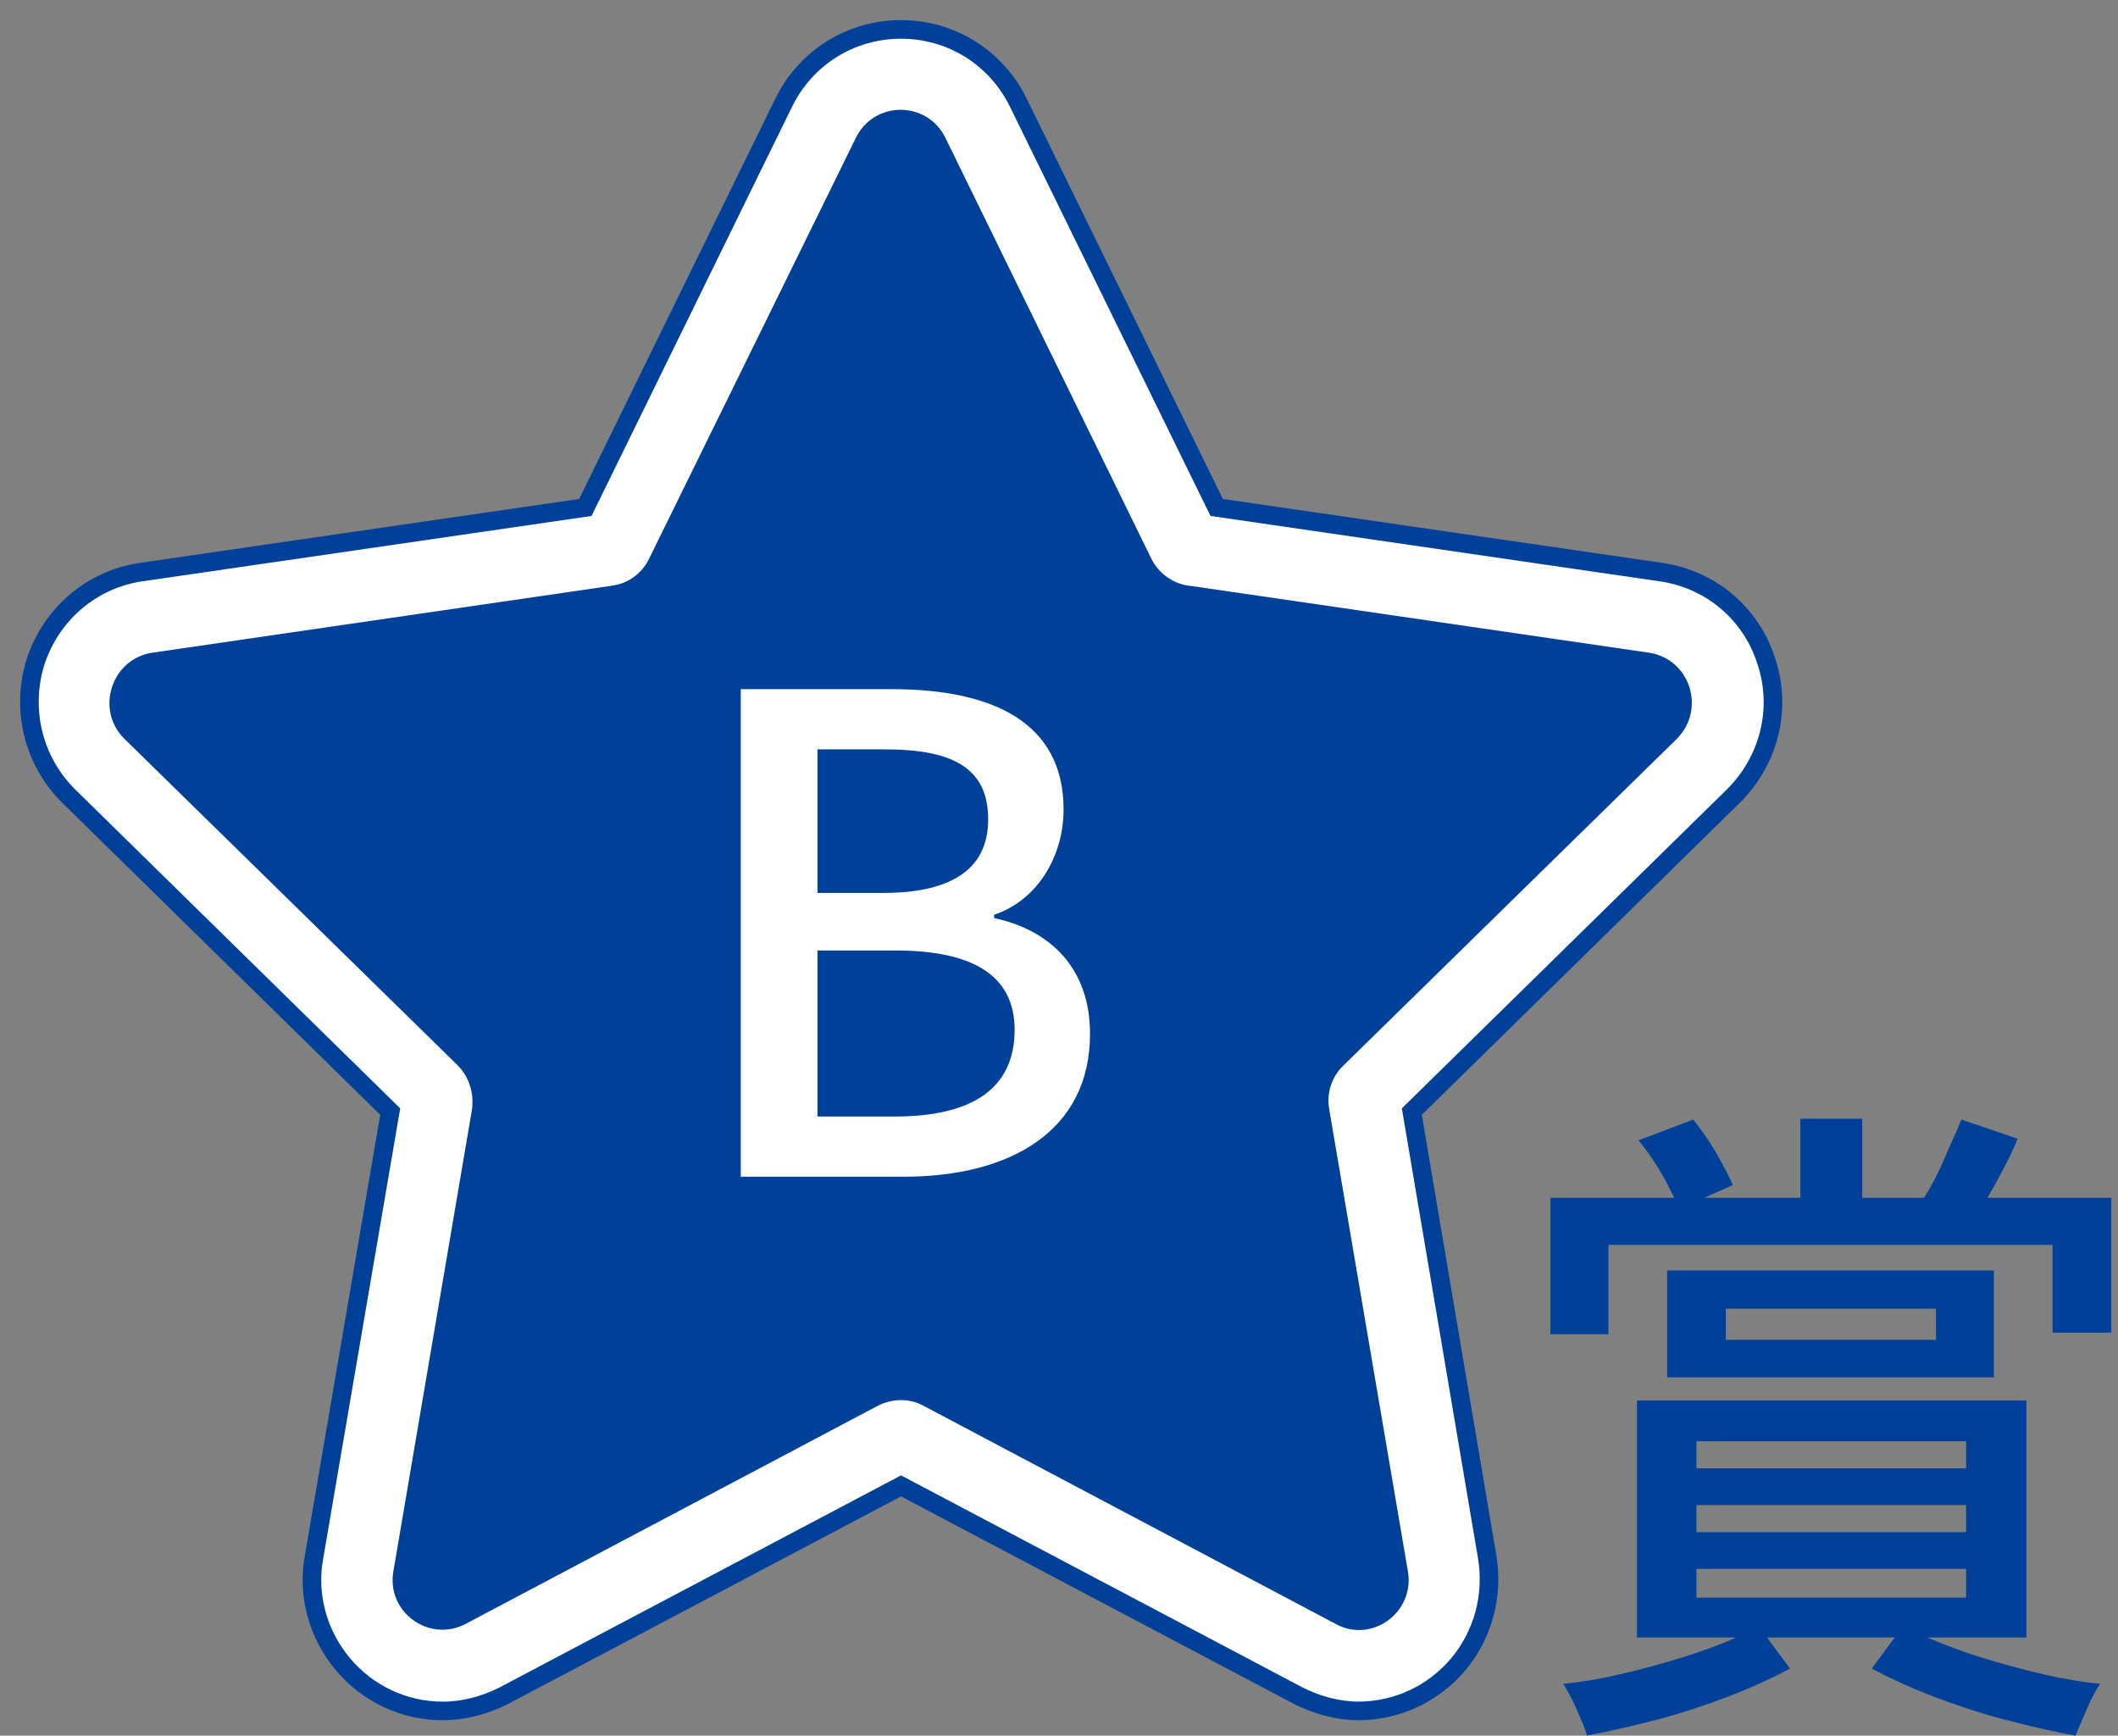
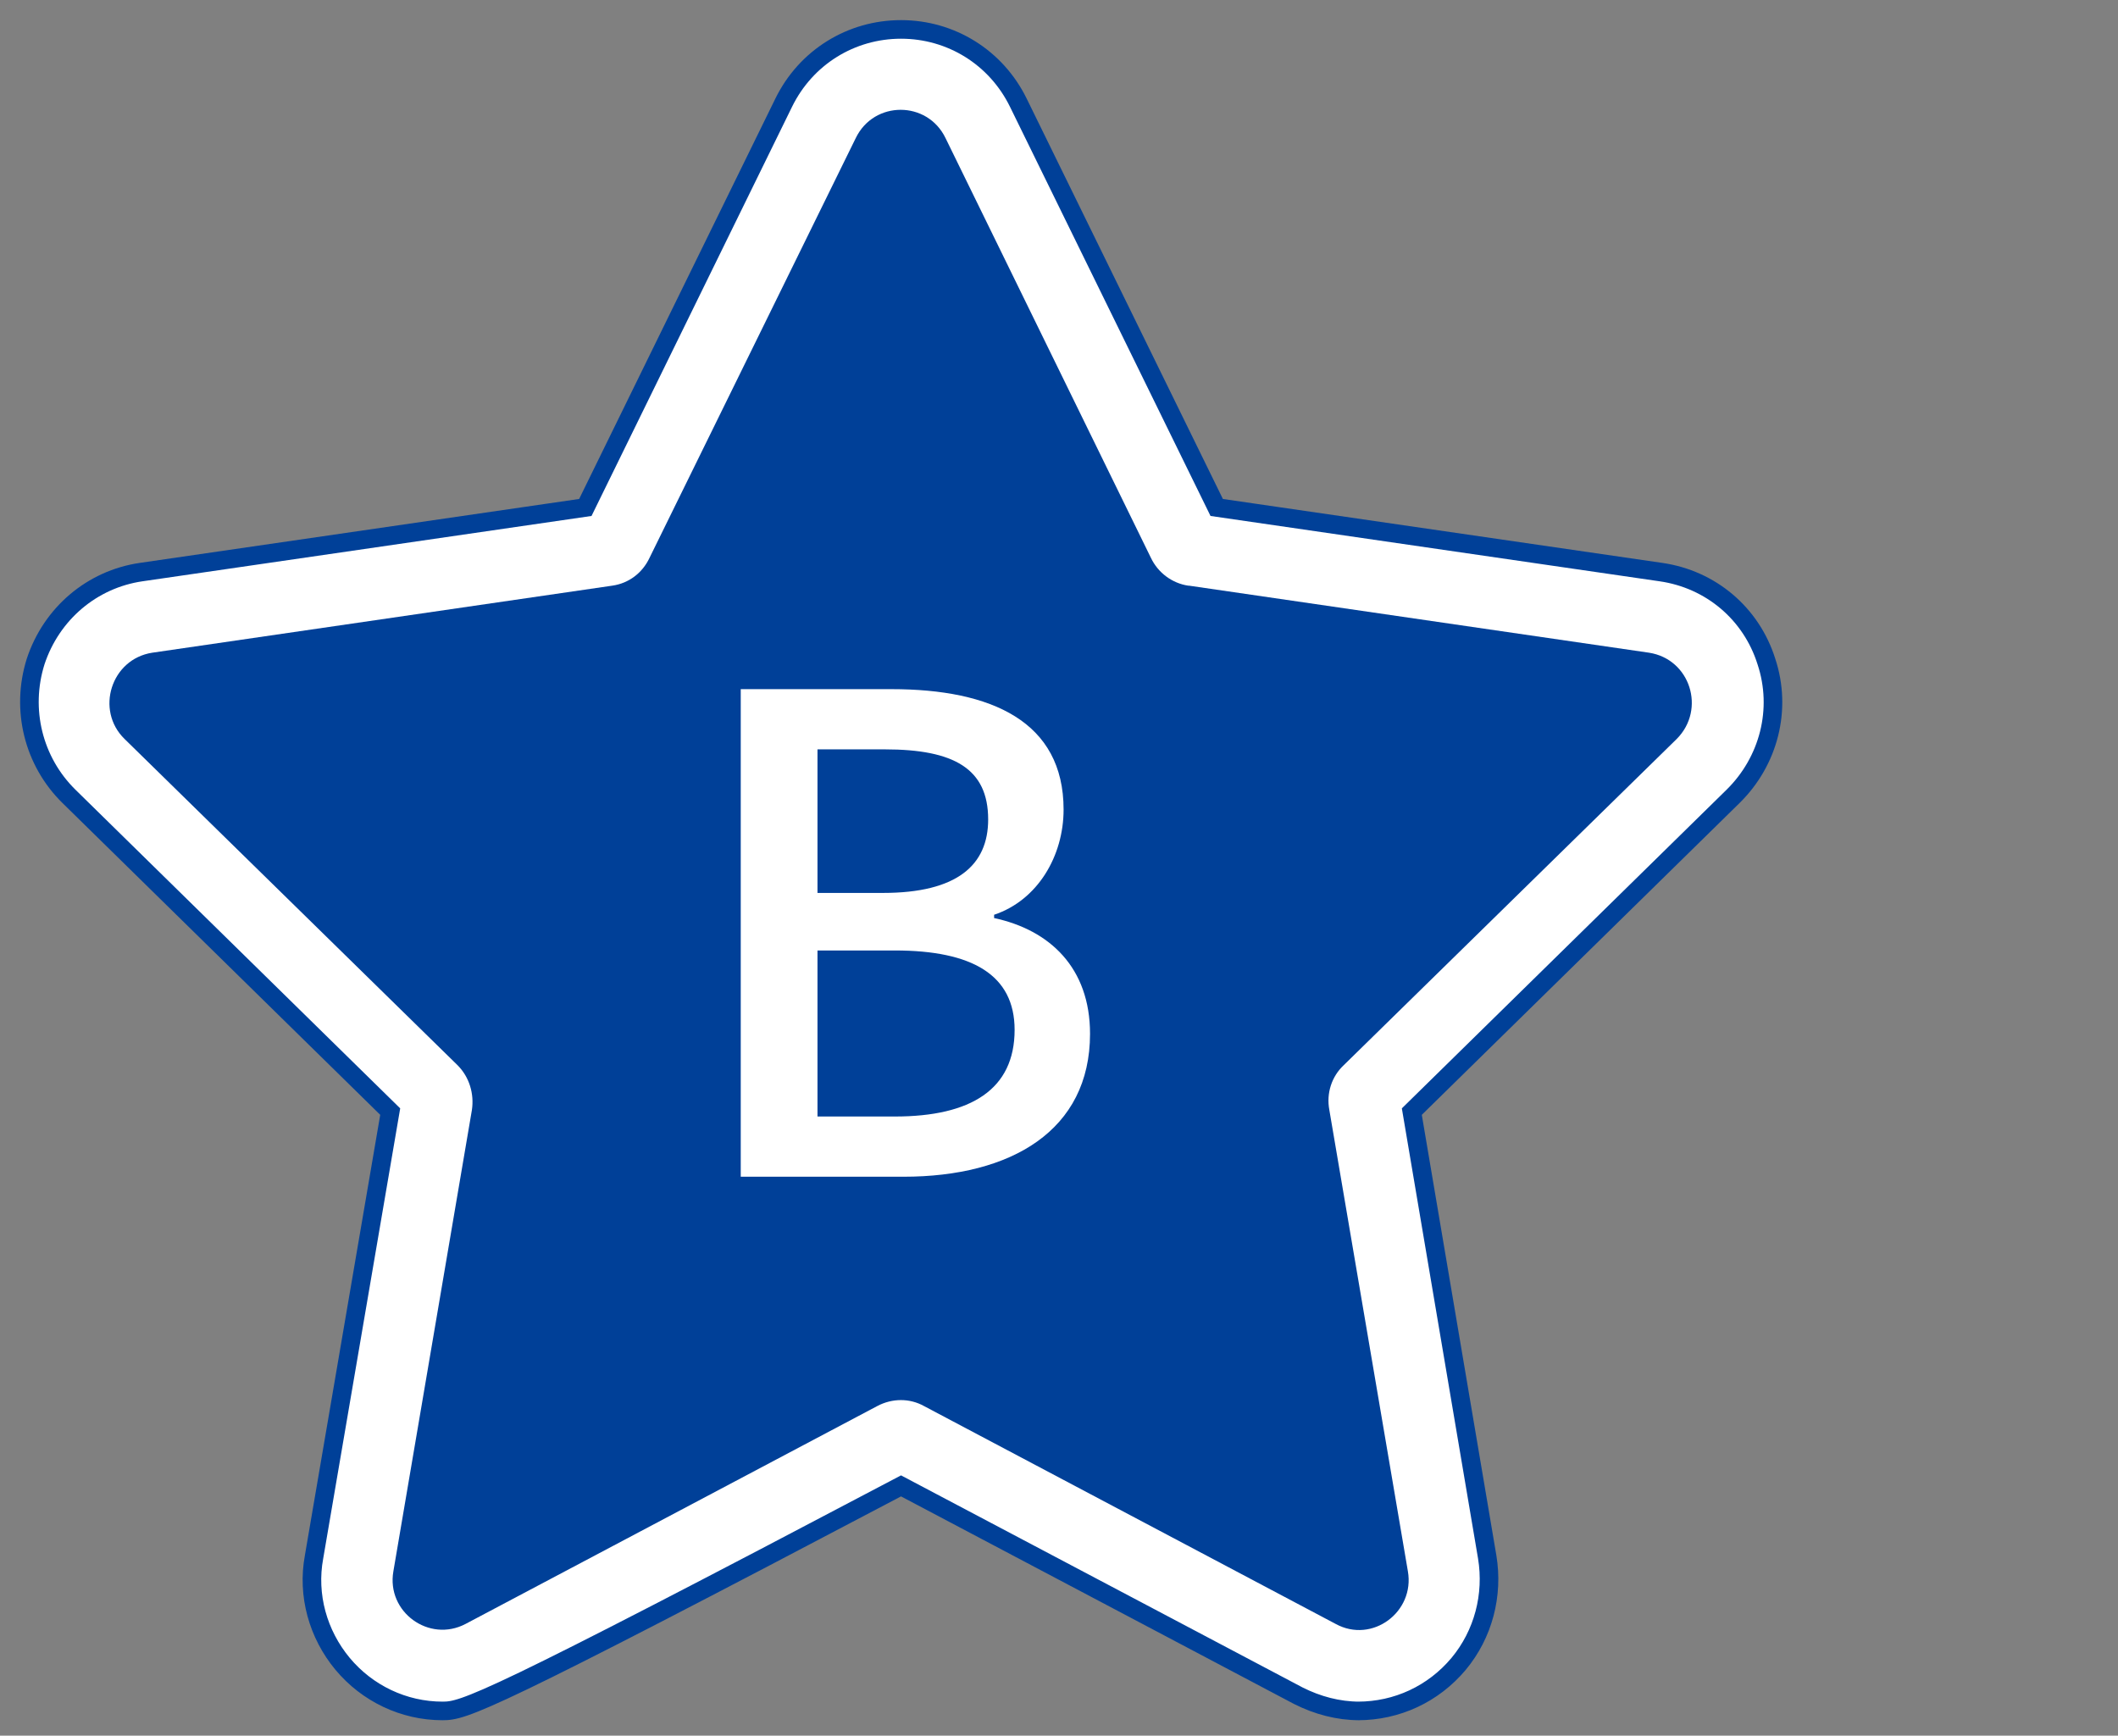
<svg xmlns="http://www.w3.org/2000/svg" width="72" height="59" viewBox="0 0 72 59" fill="none">
  <rect x="0" y="0" width="72" height="59" fill="#808080" stroke="none" />
-   <path d="M52.708 45.354V40.715H56.914C56.753 40.39 56.591 40.064 56.375 39.712C56.16 39.359 55.944 39.061 55.701 38.762L57.562 38.057C57.858 38.437 58.128 38.816 58.344 39.196C58.559 39.576 58.748 39.929 58.91 40.281L57.939 40.715H61.202V38.03H63.305V40.715H65.408C65.651 40.336 65.894 39.874 66.109 39.359C66.325 38.844 66.541 38.41 66.675 38.057L68.59 38.708C68.347 39.305 67.997 39.956 67.565 40.715H71.772V45.3H69.776V42.316H54.676V45.354H52.681H52.708ZM53.949 59C53.895 58.783 53.76 58.484 53.598 58.105C53.436 57.725 53.274 57.453 53.139 57.236C53.733 57.182 54.38 57.074 55.081 56.911C55.782 56.748 56.483 56.558 57.184 56.341C57.885 56.124 58.478 55.907 59.018 55.663H55.647V47.606H68.886V55.663H65.516C66.028 55.88 66.648 56.124 67.35 56.341C68.051 56.558 68.752 56.748 69.453 56.911C70.154 57.074 70.801 57.182 71.394 57.236C71.259 57.426 71.097 57.725 70.936 58.105C70.774 58.484 70.639 58.783 70.558 59C69.803 58.864 68.994 58.674 68.159 58.457C67.323 58.24 66.514 57.969 65.732 57.671C64.95 57.372 64.249 57.047 63.629 56.721L64.41 55.663H60.069L60.851 56.721C60.231 57.047 59.53 57.372 58.748 57.671C57.966 57.969 57.157 58.24 56.321 58.457C55.485 58.674 54.676 58.864 53.922 59H53.949ZM56.672 46.819V43.184H67.781V46.819H56.672ZM57.669 49.912H66.837V48.99H57.669V49.912ZM57.669 52.082H66.837V51.16H57.669V52.082ZM57.669 54.307H66.837V53.33H57.669V54.307ZM58.667 45.544H65.813V44.486H58.667V45.544Z" fill="#004098" />
  <path d="M46.215 58.159C45.487 58.159 44.786 57.969 44.139 57.644L30.63 50.509L17.121 57.644C16.474 57.969 15.773 58.159 15.044 58.159C13.723 58.159 12.483 57.562 11.647 56.559C10.811 55.555 10.434 54.225 10.676 52.923L13.265 37.786L2.344 27.07C1.131 25.877 0.7 24.113 1.212 22.485C1.751 20.858 3.126 19.691 4.798 19.447L19.898 17.25L26.639 3.496C27.394 1.949 28.931 1 30.63 1C32.328 1 33.865 1.949 34.62 3.496L41.361 17.25L56.461 19.447C58.16 19.691 59.535 20.858 60.047 22.485C60.587 24.113 60.128 25.877 58.915 27.07L47.994 37.786L50.556 52.923C50.772 54.225 50.421 55.555 49.585 56.559C48.722 57.589 47.482 58.159 46.161 58.159" fill="white" />
-   <path d="M46.215 58.159C45.487 58.159 44.786 57.969 44.139 57.644L30.63 50.509L17.121 57.644C16.474 57.969 15.773 58.159 15.044 58.159C13.723 58.159 12.483 57.562 11.647 56.559C10.811 55.555 10.434 54.225 10.676 52.923L13.265 37.786L2.344 27.07C1.131 25.877 0.7 24.113 1.212 22.485C1.751 20.858 3.126 19.691 4.798 19.447L19.898 17.25L26.639 3.496C27.394 1.949 28.931 1 30.63 1C32.328 1 33.865 1.949 34.62 3.496L41.361 17.25L56.461 19.447C58.16 19.691 59.535 20.858 60.047 22.485C60.587 24.113 60.128 25.877 58.915 27.07L47.994 37.786L50.556 52.923C50.772 54.225 50.421 55.555 49.585 56.559C48.722 57.589 47.482 58.159 46.161 58.159H46.215Z" stroke="#004098" stroke-width="0.632" />
+   <path d="M46.215 58.159C45.487 58.159 44.786 57.969 44.139 57.644L30.63 50.509C16.474 57.969 15.773 58.159 15.044 58.159C13.723 58.159 12.483 57.562 11.647 56.559C10.811 55.555 10.434 54.225 10.676 52.923L13.265 37.786L2.344 27.07C1.131 25.877 0.7 24.113 1.212 22.485C1.751 20.858 3.126 19.691 4.798 19.447L19.898 17.25L26.639 3.496C27.394 1.949 28.931 1 30.63 1C32.328 1 33.865 1.949 34.62 3.496L41.361 17.25L56.461 19.447C58.16 19.691 59.535 20.858 60.047 22.485C60.587 24.113 60.128 25.877 58.915 27.07L47.994 37.786L50.556 52.923C50.772 54.225 50.421 55.555 49.585 56.559C48.722 57.589 47.482 58.159 46.161 58.159H46.215Z" stroke="#004098" stroke-width="0.632" />
  <path d="M40.418 19.908L56.057 22.187C57.459 22.404 57.998 24.113 57.001 25.117L45.676 36.212C45.271 36.592 45.082 37.162 45.19 37.731L47.86 53.411C48.102 54.795 46.646 55.88 45.406 55.202L31.412 47.796C30.926 47.525 30.333 47.525 29.821 47.796L15.826 55.202C14.586 55.853 13.13 54.795 13.373 53.411L16.042 37.731C16.123 37.189 15.961 36.619 15.557 36.212L4.232 25.117C3.234 24.14 3.774 22.404 5.176 22.187L20.815 19.908C21.381 19.827 21.84 19.474 22.082 18.959L29.093 4.689C29.713 3.414 31.52 3.414 32.14 4.689L39.123 18.959C39.366 19.474 39.851 19.827 40.391 19.908" fill="#004098" />
  <path d="M25.181 40V23.426H30.309C33.704 23.426 36.156 24.528 36.156 27.519C36.156 29.093 35.278 30.6 33.794 31.095V31.207C35.683 31.612 37.055 32.894 37.055 35.142C37.055 38.426 34.379 40 30.713 40H25.181ZM27.79 30.353H30.016C32.535 30.353 33.592 29.408 33.592 27.856C33.592 26.125 32.422 25.473 30.084 25.473H27.79V30.353ZM27.79 37.953H30.421C33.007 37.953 34.491 37.032 34.491 35.008C34.491 33.141 33.052 32.309 30.421 32.309H27.79V37.953Z" fill="white" />
</svg>